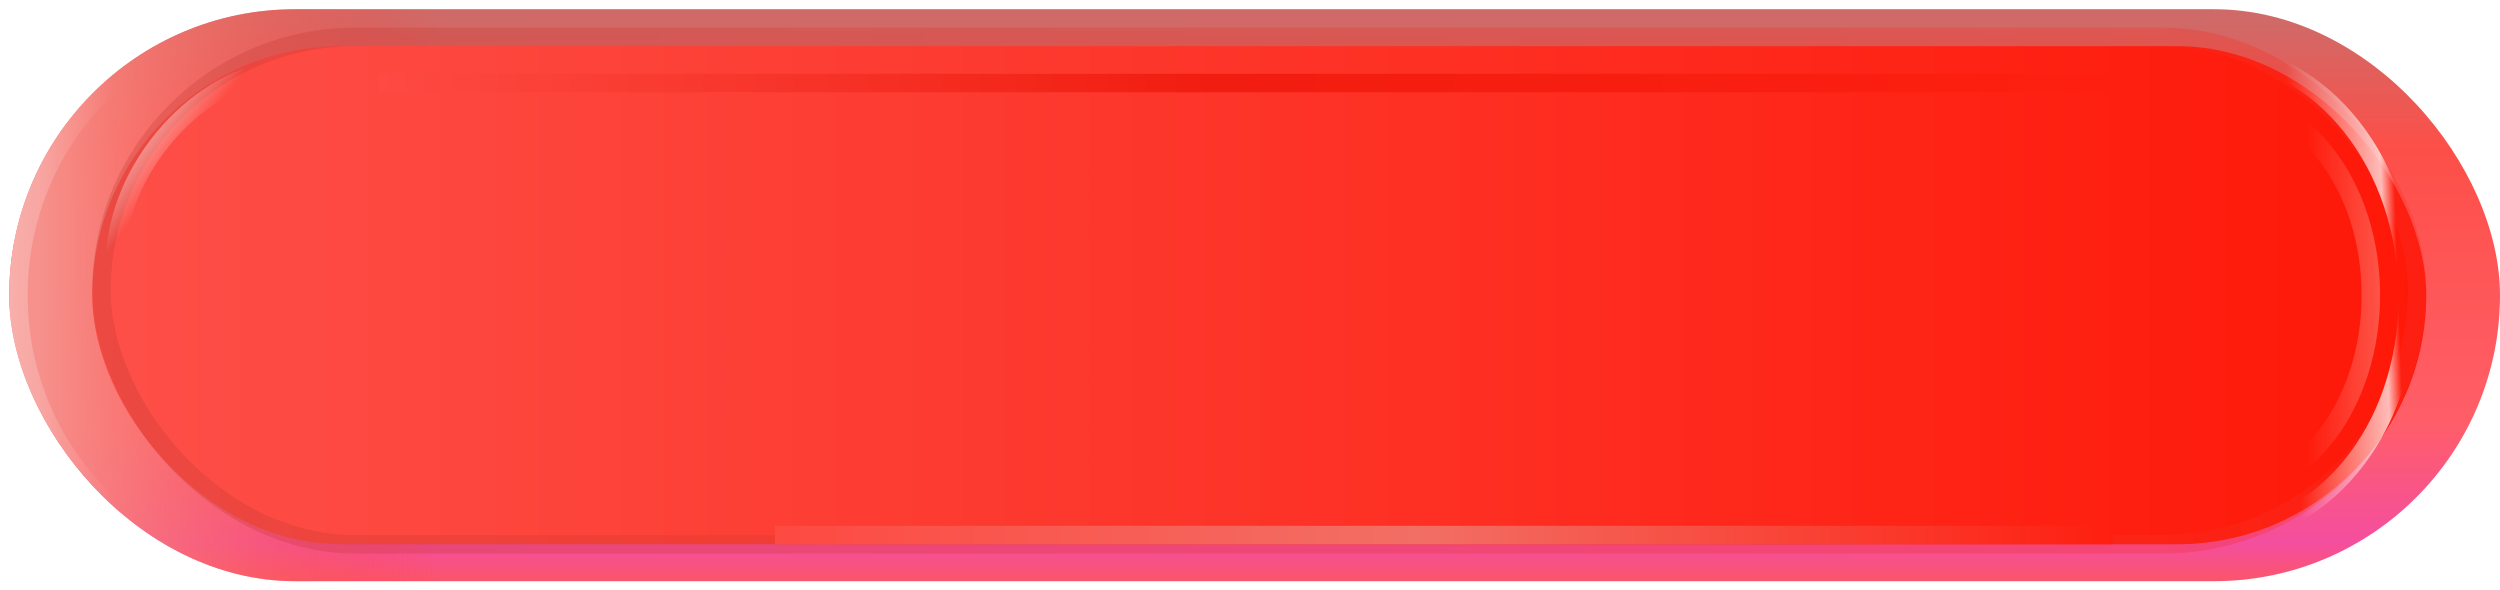
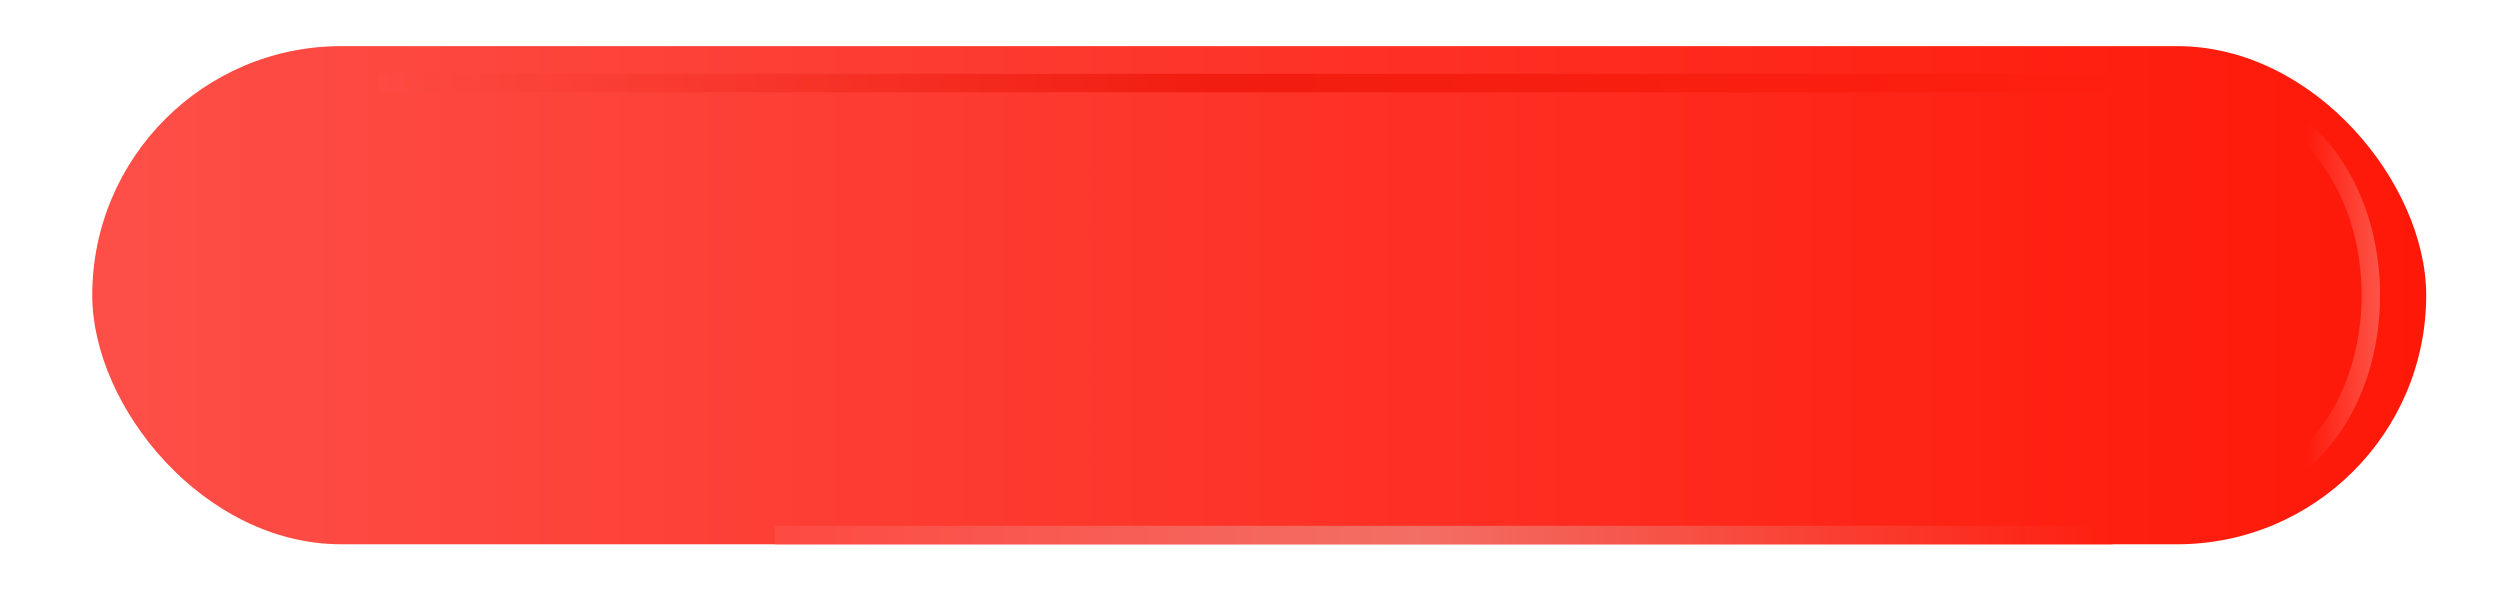
<svg xmlns="http://www.w3.org/2000/svg" width="271" height="64" viewBox="0 0 271 64" fill="none">
-   <rect x="271" y="63" width="270" height="62" rx="31" transform="rotate(180 271 63)" fill="url(#paint0_linear_714_803)" />
-   <rect x="225" y="63" width="224" height="62" rx="31" transform="rotate(180 225 63)" fill="url(#paint1_linear_714_803)" />
  <g filter="url(#filter0_f_714_803)">
    <rect x="10" y="5" width="253" height="54" rx="27" fill="url(#paint2_linear_714_803)" />
  </g>
  <g filter="url(#filter1_f_714_803)">
-     <rect x="11" y="4" width="251" height="55" rx="27.5" stroke="url(#paint3_linear_714_803)" stroke-opacity="0.3" stroke-width="2" />
-   </g>
+     </g>
  <g filter="url(#filter2_f_714_803)">
    <path d="M257 32C257 37.88 255.211 43.164 252.367 46.956C249.523 50.748 245.671 53 241.5 53C237.329 53 233.477 50.748 230.633 46.956C227.789 43.164 226 37.88 226 32C226 26.12 227.789 20.836 230.633 17.044C233.477 13.252 237.329 11 241.5 11C245.671 11 249.523 13.252 252.367 17.044C255.211 20.836 257 26.12 257 32Z" stroke="url(#paint4_linear_714_803)" stroke-opacity="0.35" stroke-width="2" />
  </g>
-   <path d="M17.057 15.83C23.612 7.145 34.389 4.692 41.074 9.738C47.759 14.784 48.356 25.82 41.8 34.505C35.245 43.19 24.468 45.642 17.783 40.597C11.098 35.551 10.502 24.515 17.057 15.83Z" stroke="url(#paint5_linear_714_803)" stroke-opacity="0.7" stroke-width="2" />
  <g filter="url(#filter3_f_714_803)">
-     <path d="M2 32C2 15.384 14.806 2 30.5 2C46.194 2 59 15.384 59 32C59 48.616 46.194 62 30.5 62C14.806 62 2 48.616 2 32Z" stroke="url(#paint6_linear_714_803)" stroke-opacity="0.4" stroke-width="2" />
+     <path d="M2 32C2 15.384 14.806 2 30.5 2C46.194 2 59 15.384 59 32C14.806 62 2 48.616 2 32Z" stroke="url(#paint6_linear_714_803)" stroke-opacity="0.4" stroke-width="2" />
  </g>
  <g filter="url(#filter4_f_714_803)">
-     <path d="M241.128 57.803C229.854 58.194 219.973 47.102 219.467 32.539C218.961 17.977 228.049 6.226 239.323 5.834C250.598 5.443 260.479 16.535 260.984 31.098C261.49 45.66 252.403 57.411 241.128 57.803Z" stroke="url(#paint7_linear_714_803)" stroke-opacity="0.7" stroke-width="2" />
-   </g>
+     </g>
  <g filter="url(#filter5_f_714_803)">
    <line x1="41" y1="9" x2="229" y2="9" stroke="url(#paint8_linear_714_803)" stroke-width="2" />
  </g>
  <g filter="url(#filter6_f_714_803)">
    <line x1="84" y1="58" x2="229" y2="58" stroke="url(#paint9_linear_714_803)" stroke-width="2" />
  </g>
  <defs>
    <filter id="filter0_f_714_803" x="6" y="1" width="261" height="62" filterUnits="userSpaceOnUse" color-interpolation-filters="sRGB">
      <feFlood flood-opacity="0" result="BackgroundImageFix" />
      <feBlend mode="normal" in="SourceGraphic" in2="BackgroundImageFix" result="shape" />
      <feGaussianBlur stdDeviation="2" result="effect1_foregroundBlur_714_803" />
    </filter>
    <filter id="filter1_f_714_803" x="8" y="1" width="257" height="61" filterUnits="userSpaceOnUse" color-interpolation-filters="sRGB">
      <feFlood flood-opacity="0" result="BackgroundImageFix" />
      <feBlend mode="normal" in="SourceGraphic" in2="BackgroundImageFix" result="shape" />
      <feGaussianBlur stdDeviation="1" result="effect1_foregroundBlur_714_803" />
    </filter>
    <filter id="filter2_f_714_803" x="224" y="9" width="35" height="46" filterUnits="userSpaceOnUse" color-interpolation-filters="sRGB">
      <feFlood flood-opacity="0" result="BackgroundImageFix" />
      <feBlend mode="normal" in="SourceGraphic" in2="BackgroundImageFix" result="shape" />
      <feGaussianBlur stdDeviation="0.5" result="effect1_foregroundBlur_714_803" />
    </filter>
    <filter id="filter3_f_714_803" x="0" y="0" width="61" height="64" filterUnits="userSpaceOnUse" color-interpolation-filters="sRGB">
      <feFlood flood-opacity="0" result="BackgroundImageFix" />
      <feBlend mode="normal" in="SourceGraphic" in2="BackgroundImageFix" result="shape" />
      <feGaussianBlur stdDeviation="0.5" result="effect1_foregroundBlur_714_803" />
    </filter>
    <filter id="filter4_f_714_803" x="217.447" y="3.824" width="45.557" height="55.989" filterUnits="userSpaceOnUse" color-interpolation-filters="sRGB">
      <feFlood flood-opacity="0" result="BackgroundImageFix" />
      <feBlend mode="normal" in="SourceGraphic" in2="BackgroundImageFix" result="shape" />
      <feGaussianBlur stdDeviation="0.5" result="effect1_foregroundBlur_714_803" />
    </filter>
    <filter id="filter5_f_714_803" x="37" y="4" width="196" height="10" filterUnits="userSpaceOnUse" color-interpolation-filters="sRGB">
      <feFlood flood-opacity="0" result="BackgroundImageFix" />
      <feBlend mode="normal" in="SourceGraphic" in2="BackgroundImageFix" result="shape" />
      <feGaussianBlur stdDeviation="2" result="effect1_foregroundBlur_714_803" />
    </filter>
    <filter id="filter6_f_714_803" x="80" y="53" width="153" height="10" filterUnits="userSpaceOnUse" color-interpolation-filters="sRGB">
      <feFlood flood-opacity="0" result="BackgroundImageFix" />
      <feBlend mode="normal" in="SourceGraphic" in2="BackgroundImageFix" result="shape" />
      <feGaussianBlur stdDeviation="2" result="effect1_foregroundBlur_714_803" />
    </filter>
    <linearGradient id="paint0_linear_714_803" x1="403.985" y1="125" x2="403.985" y2="56.5" gradientUnits="userSpaceOnUse">
      <stop offset="0.015" stop-color="#CF6A68" />
      <stop offset="0.22" stop-color="#FD4F48" />
      <stop offset="0.65" stop-color="#FF5E68" />
      <stop offset="0.845" stop-color="#F44E9F" />
      <stop offset="0.925" stop-color="#FE5759" />
    </linearGradient>
    <linearGradient id="paint1_linear_714_803" x1="449" y1="94" x2="236.455" y2="94" gradientUnits="userSpaceOnUse">
      <stop offset="0.015" stop-color="#F6918C" />
      <stop offset="0.22" stop-color="#FD3B30" stop-opacity="0" />
    </linearGradient>
    <linearGradient id="paint2_linear_714_803" x1="10" y1="32" x2="263" y2="32" gradientUnits="userSpaceOnUse">
      <stop stop-color="#FD4F48" />
      <stop offset="1" stop-color="#FE1808" />
    </linearGradient>
    <linearGradient id="paint3_linear_714_803" x1="10" y1="31.5" x2="263" y2="31.5" gradientUnits="userSpaceOnUse">
      <stop stop-color="#C23B36" />
      <stop offset="1" stop-color="#FD2F23" />
    </linearGradient>
    <linearGradient id="paint4_linear_714_803" x1="261" y1="32" x2="225" y2="32" gradientUnits="userSpaceOnUse">
      <stop stop-color="white" />
      <stop offset="0.305" stop-color="white" stop-opacity="0" />
    </linearGradient>
    <linearGradient id="paint5_linear_714_803" x1="13.864" y1="13.42" x2="42.599" y2="35.107" gradientUnits="userSpaceOnUse">
      <stop stop-color="white" />
      <stop offset="0.185" stop-color="white" stop-opacity="0" />
    </linearGradient>
    <linearGradient id="paint6_linear_714_803" x1="-4.364" y1="32" x2="60" y2="32" gradientUnits="userSpaceOnUse">
      <stop stop-color="white" />
      <stop offset="0.26" stop-color="white" stop-opacity="0" />
    </linearGradient>
    <linearGradient id="paint7_linear_714_803" x1="219.405" y1="59.558" x2="260.906" y2="58.117" gradientUnits="userSpaceOnUse">
      <stop offset="0.725" stop-color="white" stop-opacity="0" />
      <stop offset="0.965" stop-color="white" />
      <stop offset="1" stop-color="white" stop-opacity="0" />
    </linearGradient>
    <linearGradient id="paint8_linear_714_803" x1="41" y1="10.5" x2="229" y2="10.5" gradientUnits="userSpaceOnUse">
      <stop stop-color="#FD4A42" />
      <stop offset="0.48" stop-color="#F11D10" />
      <stop offset="1" stop-color="#FE1F10" />
    </linearGradient>
    <linearGradient id="paint9_linear_714_803" x1="84" y1="59.5" x2="229" y2="59.5" gradientUnits="userSpaceOnUse">
      <stop stop-color="#FD4A42" />
      <stop offset="0.48" stop-color="#F26F65" />
      <stop offset="1" stop-color="#FE1F10" />
    </linearGradient>
  </defs>
</svg>